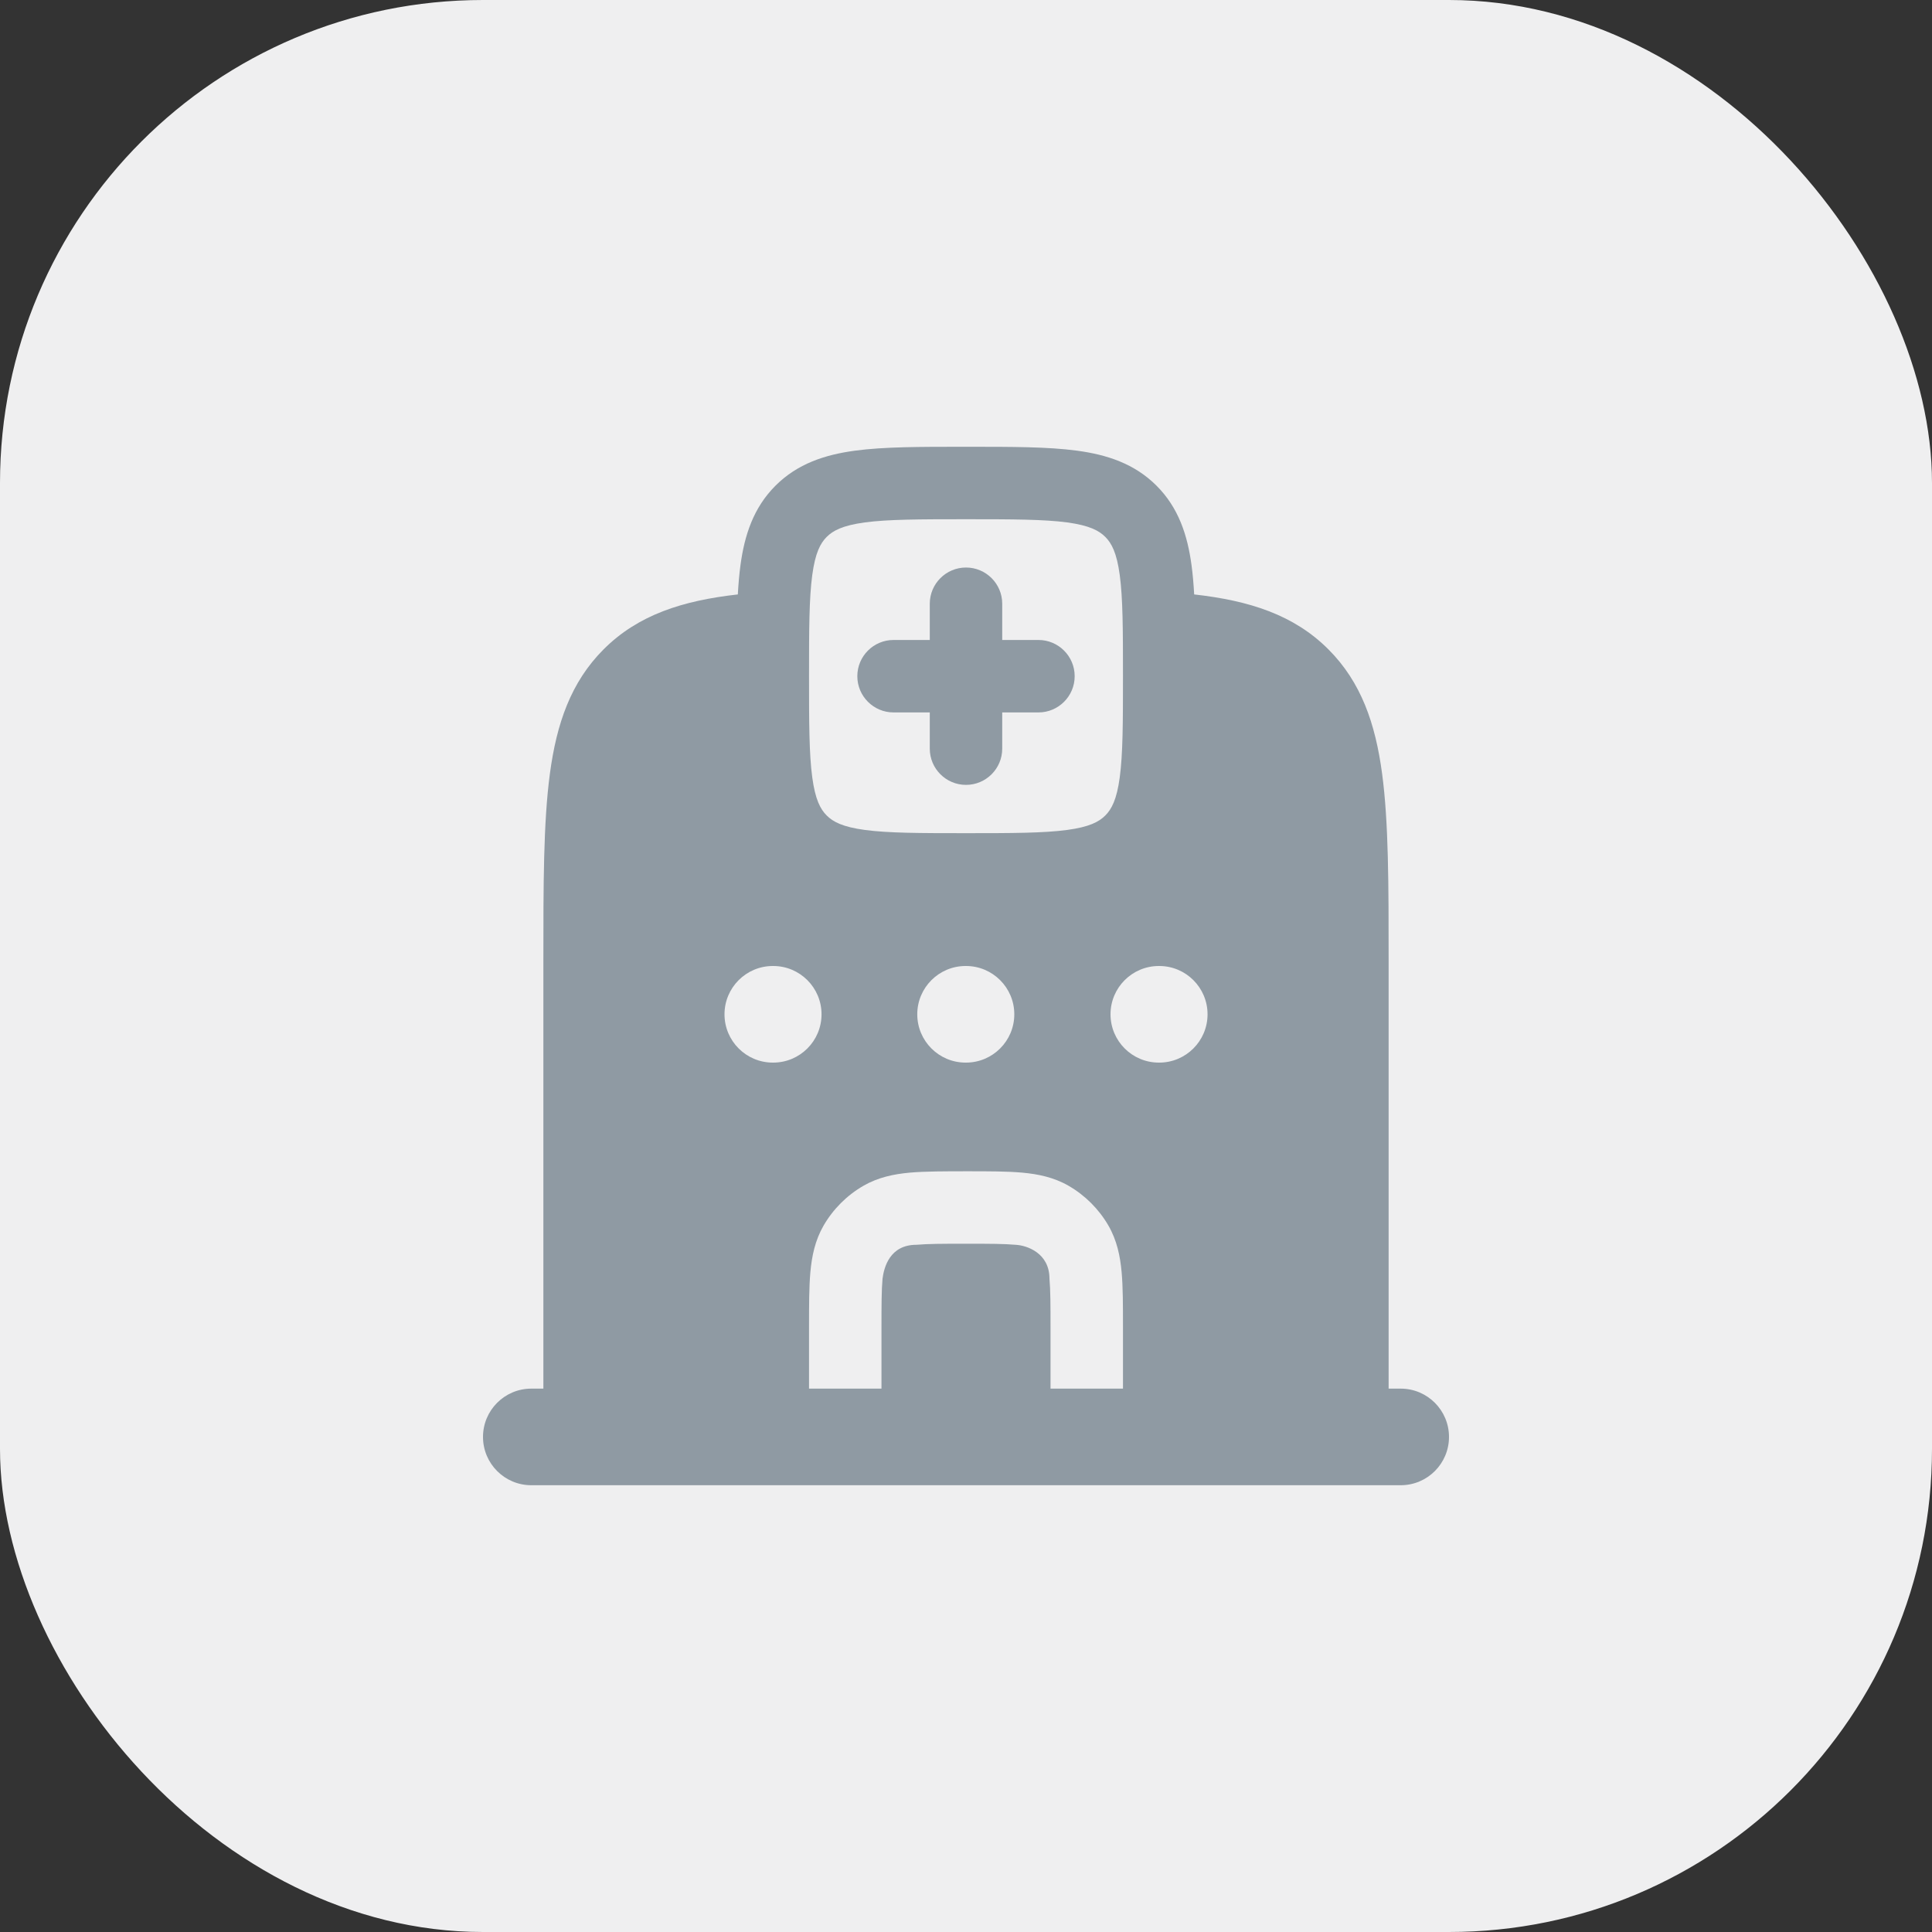
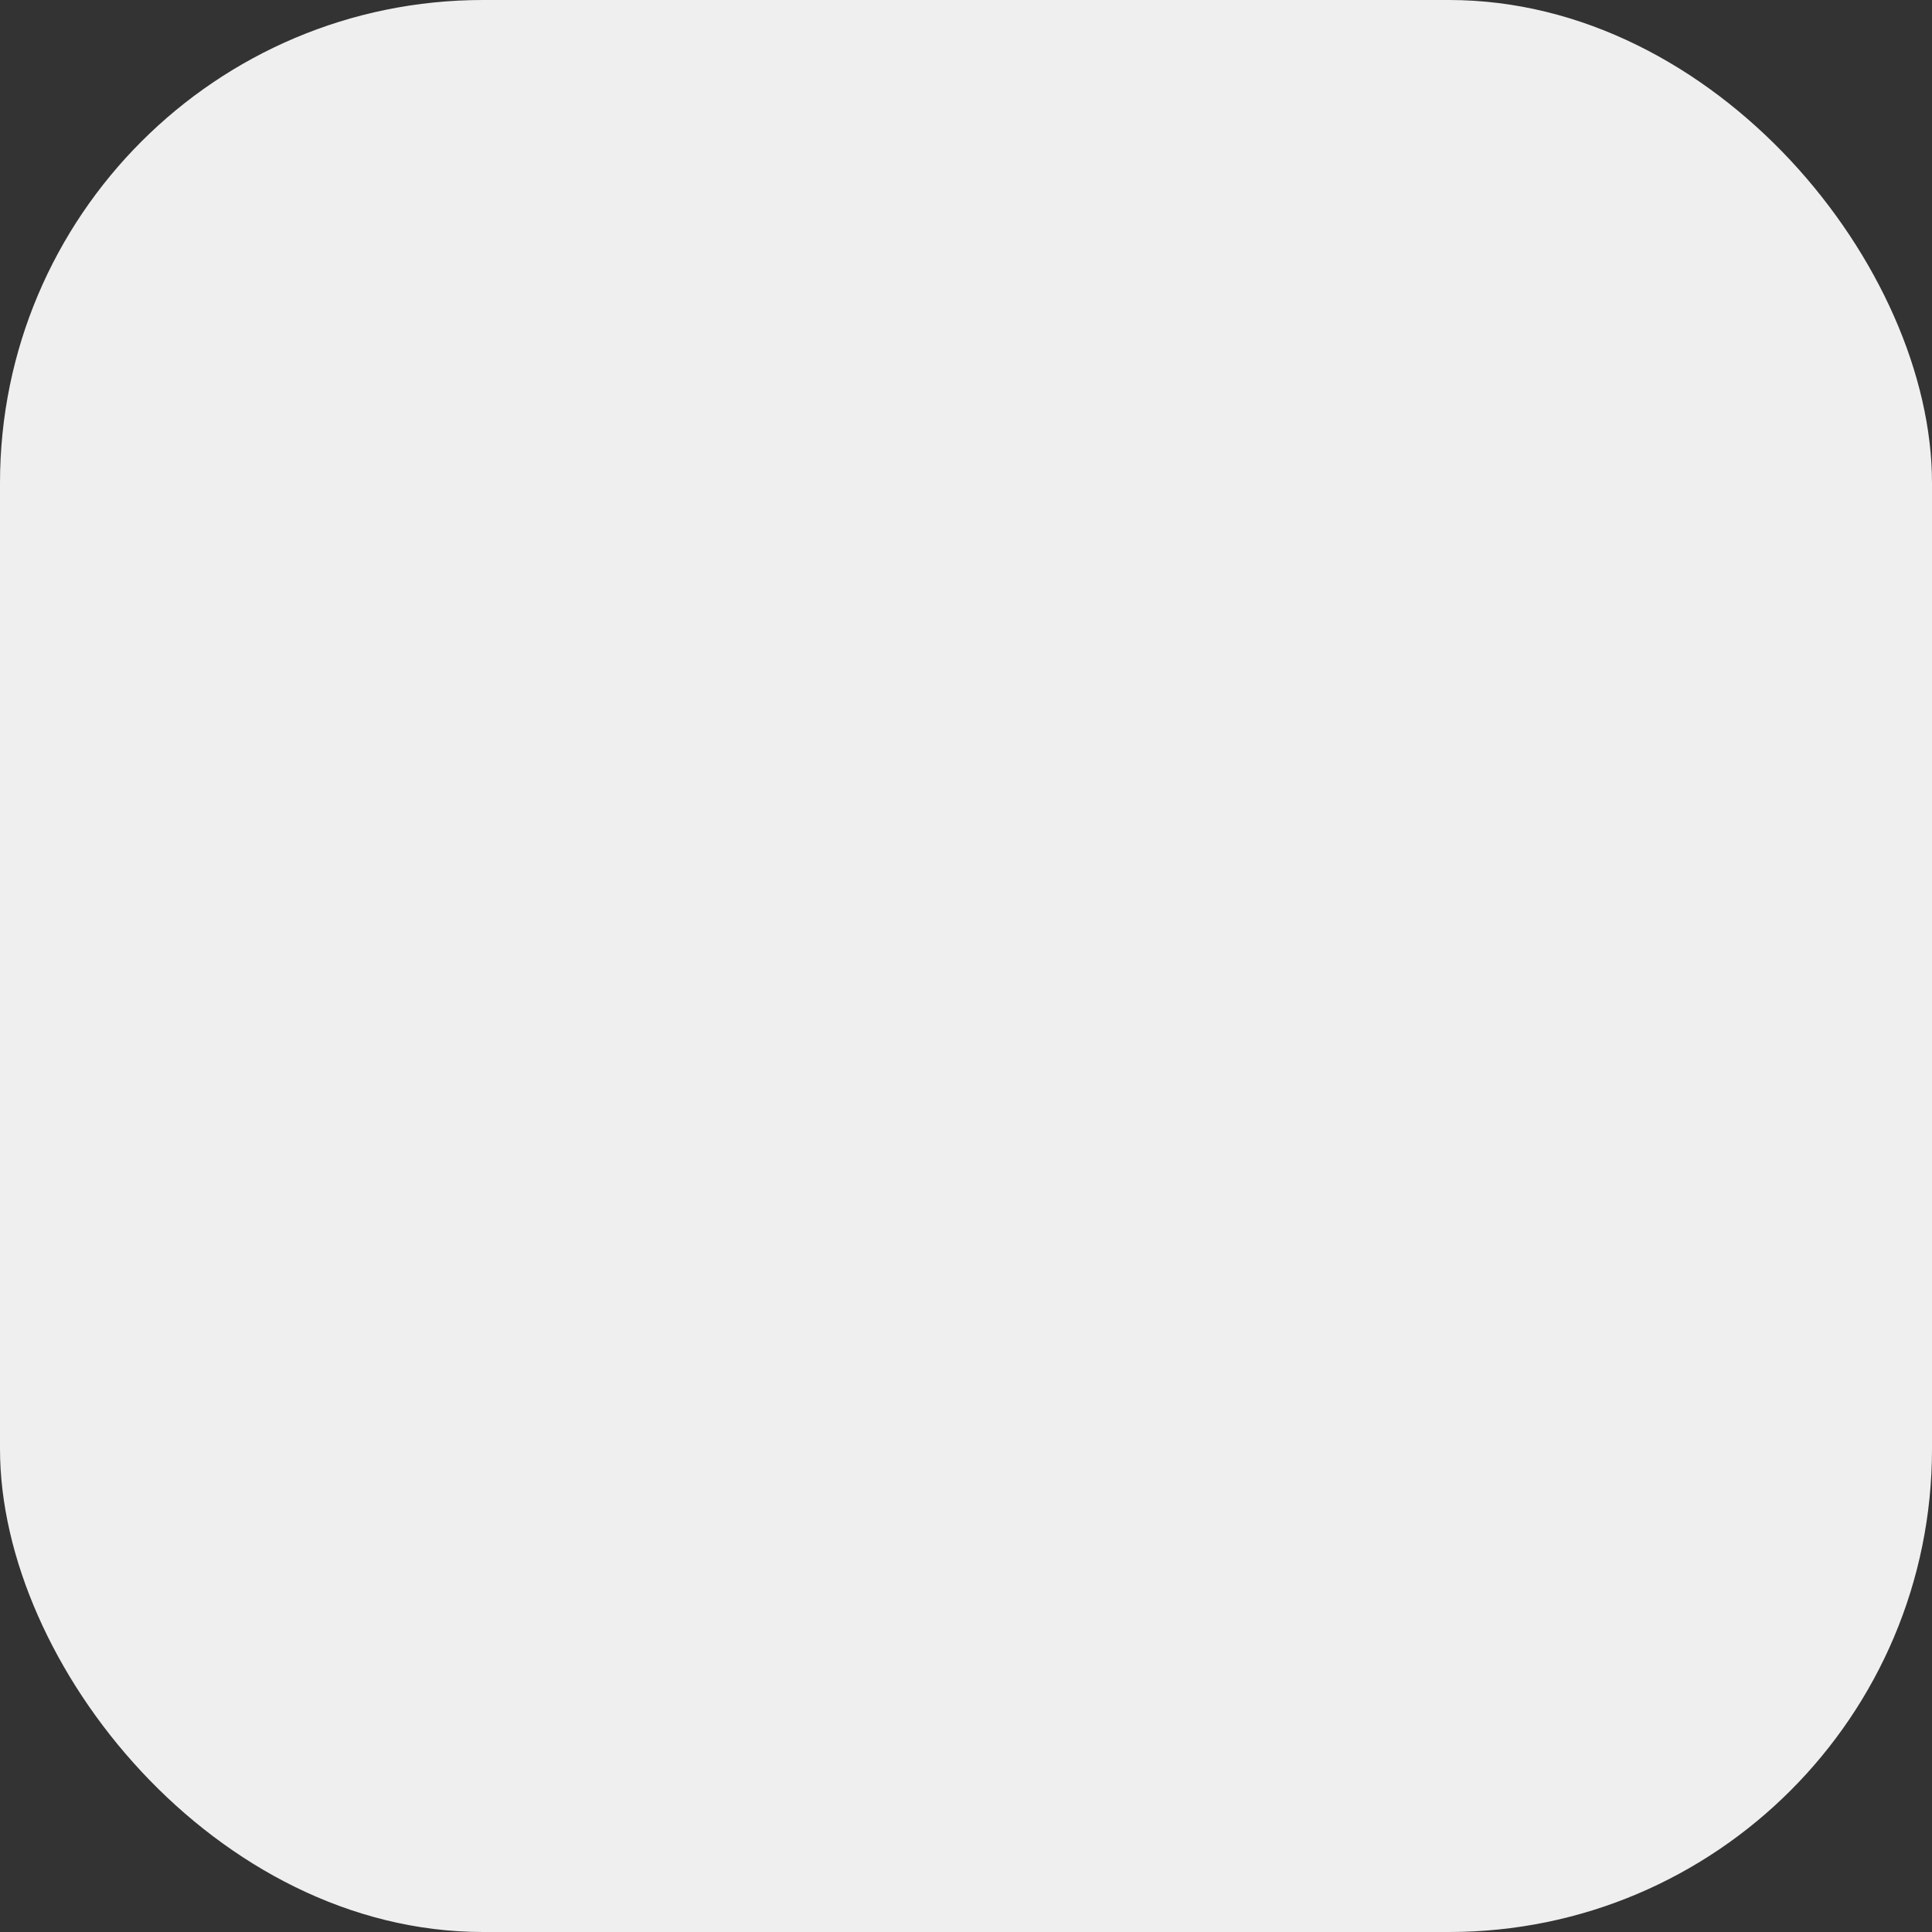
<svg xmlns="http://www.w3.org/2000/svg" width="40" height="40" viewBox="0 0 40 40" fill="none">
  <rect x="0" y="0" width="40" height="40" fill="#333333" stroke="none" />
  <rect width="40" height="40" rx="10" fill="#EFEFF0" />
-   <path d="M20.75 12.5C20.75 12.086 20.414 11.75 20 11.75C19.586 11.75 19.25 12.086 19.25 12.5V13.25H18.5C18.086 13.25 17.75 13.586 17.75 14C17.75 14.414 18.086 14.75 18.5 14.75H19.25V15.5C19.25 15.914 19.586 16.25 20 16.25C20.414 16.25 20.75 15.914 20.75 15.5V14.75H21.5C21.914 14.75 22.25 14.414 22.25 14C22.25 13.586 21.914 13.25 21.5 13.25H20.75V12.5Z" fill="#8F9AA3" />
-   <path fill-rule="evenodd" clip-rule="evenodd" d="M19.948 9.25H20.052C20.951 9.25 21.7 9.25 22.294 9.33C22.922 9.414 23.489 9.6 23.945 10.056C24.4 10.511 24.586 11.078 24.67 11.706C24.695 11.891 24.712 12.092 24.724 12.307C25.862 12.435 26.787 12.726 27.506 13.447C28.181 14.124 28.476 14.979 28.615 16.018C28.75 17.024 28.75 18.306 28.75 19.914V28.75H29C29.552 28.75 30 29.198 30 29.75C30 30.302 29.552 30.75 29 30.75H11C10.448 30.75 10 30.302 10 29.75C10 29.198 10.448 28.75 11 28.75H11.25V19.914C11.25 18.306 11.25 17.024 11.385 16.018C11.524 14.979 11.819 14.124 12.494 13.447C13.213 12.726 14.138 12.435 15.276 12.307C15.288 12.092 15.305 11.891 15.33 11.706C15.414 11.078 15.6 10.511 16.055 10.056C16.511 9.6 17.078 9.414 17.706 9.33C18.3 9.25 19.049 9.25 19.948 9.25ZM17.905 10.816C17.444 10.879 17.246 10.986 17.116 11.116C16.986 11.246 16.879 11.444 16.817 11.905C16.752 12.388 16.75 13.036 16.75 14C16.75 14.964 16.752 15.612 16.817 16.095C16.879 16.556 16.986 16.754 17.116 16.884C17.246 17.014 17.444 17.121 17.905 17.183C18.388 17.248 19.036 17.25 20 17.25C20.964 17.25 21.612 17.248 22.095 17.183C22.556 17.121 22.754 17.014 22.884 16.884C23.014 16.754 23.121 16.556 23.183 16.095C23.248 15.612 23.25 14.964 23.25 14C23.25 13.036 23.248 12.388 23.183 11.905C23.121 11.444 23.014 11.246 22.884 11.116C22.754 10.986 22.556 10.879 22.095 10.816C21.612 10.752 20.964 10.75 20 10.75C19.036 10.75 18.388 10.752 17.905 10.816ZM23.25 28.75V27.468C23.25 27.028 23.25 26.649 23.222 26.337C23.192 26.008 23.126 25.682 22.949 25.375C22.751 25.033 22.467 24.749 22.125 24.551C21.818 24.374 21.492 24.308 21.163 24.278C20.851 24.25 20.472 24.25 20.032 24.25C19.593 24.25 19.149 24.25 18.837 24.278C18.508 24.308 18.182 24.374 17.875 24.551C17.533 24.749 17.249 25.033 17.051 25.375C16.874 25.682 16.808 26.008 16.778 26.337C16.75 26.649 16.75 27.028 16.75 27.468V28.75H18.25V27.5C18.25 27.019 18.251 26.708 18.272 26.473C18.302 26.239 18.422 25.772 18.973 25.772C19.208 25.751 19.519 25.75 20 25.75C20.481 25.75 20.792 25.751 21.027 25.772C21.261 25.784 21.728 25.942 21.728 26.473C21.749 26.708 21.75 27.019 21.75 27.5V28.75H23.25ZM15 21C15 20.448 15.448 20 16 20H16.009C16.561 20 17.009 20.448 17.009 21C17.009 21.552 16.561 22 16.009 22H16C15.448 22 15 21.552 15 21ZM18.991 21C18.991 20.448 19.439 20 19.991 20H20C20.552 20 21 20.448 21 21C21 21.552 20.552 22 20 22H19.991C19.439 22 18.991 21.552 18.991 21ZM22.992 21C22.992 20.448 23.44 20 23.992 20H24.001C24.553 20 25.001 20.448 25.001 21C25.001 21.552 24.553 22 24.001 22H23.992C23.44 22 22.992 21.552 22.992 21Z" fill="#8F9AA3" />
</svg>